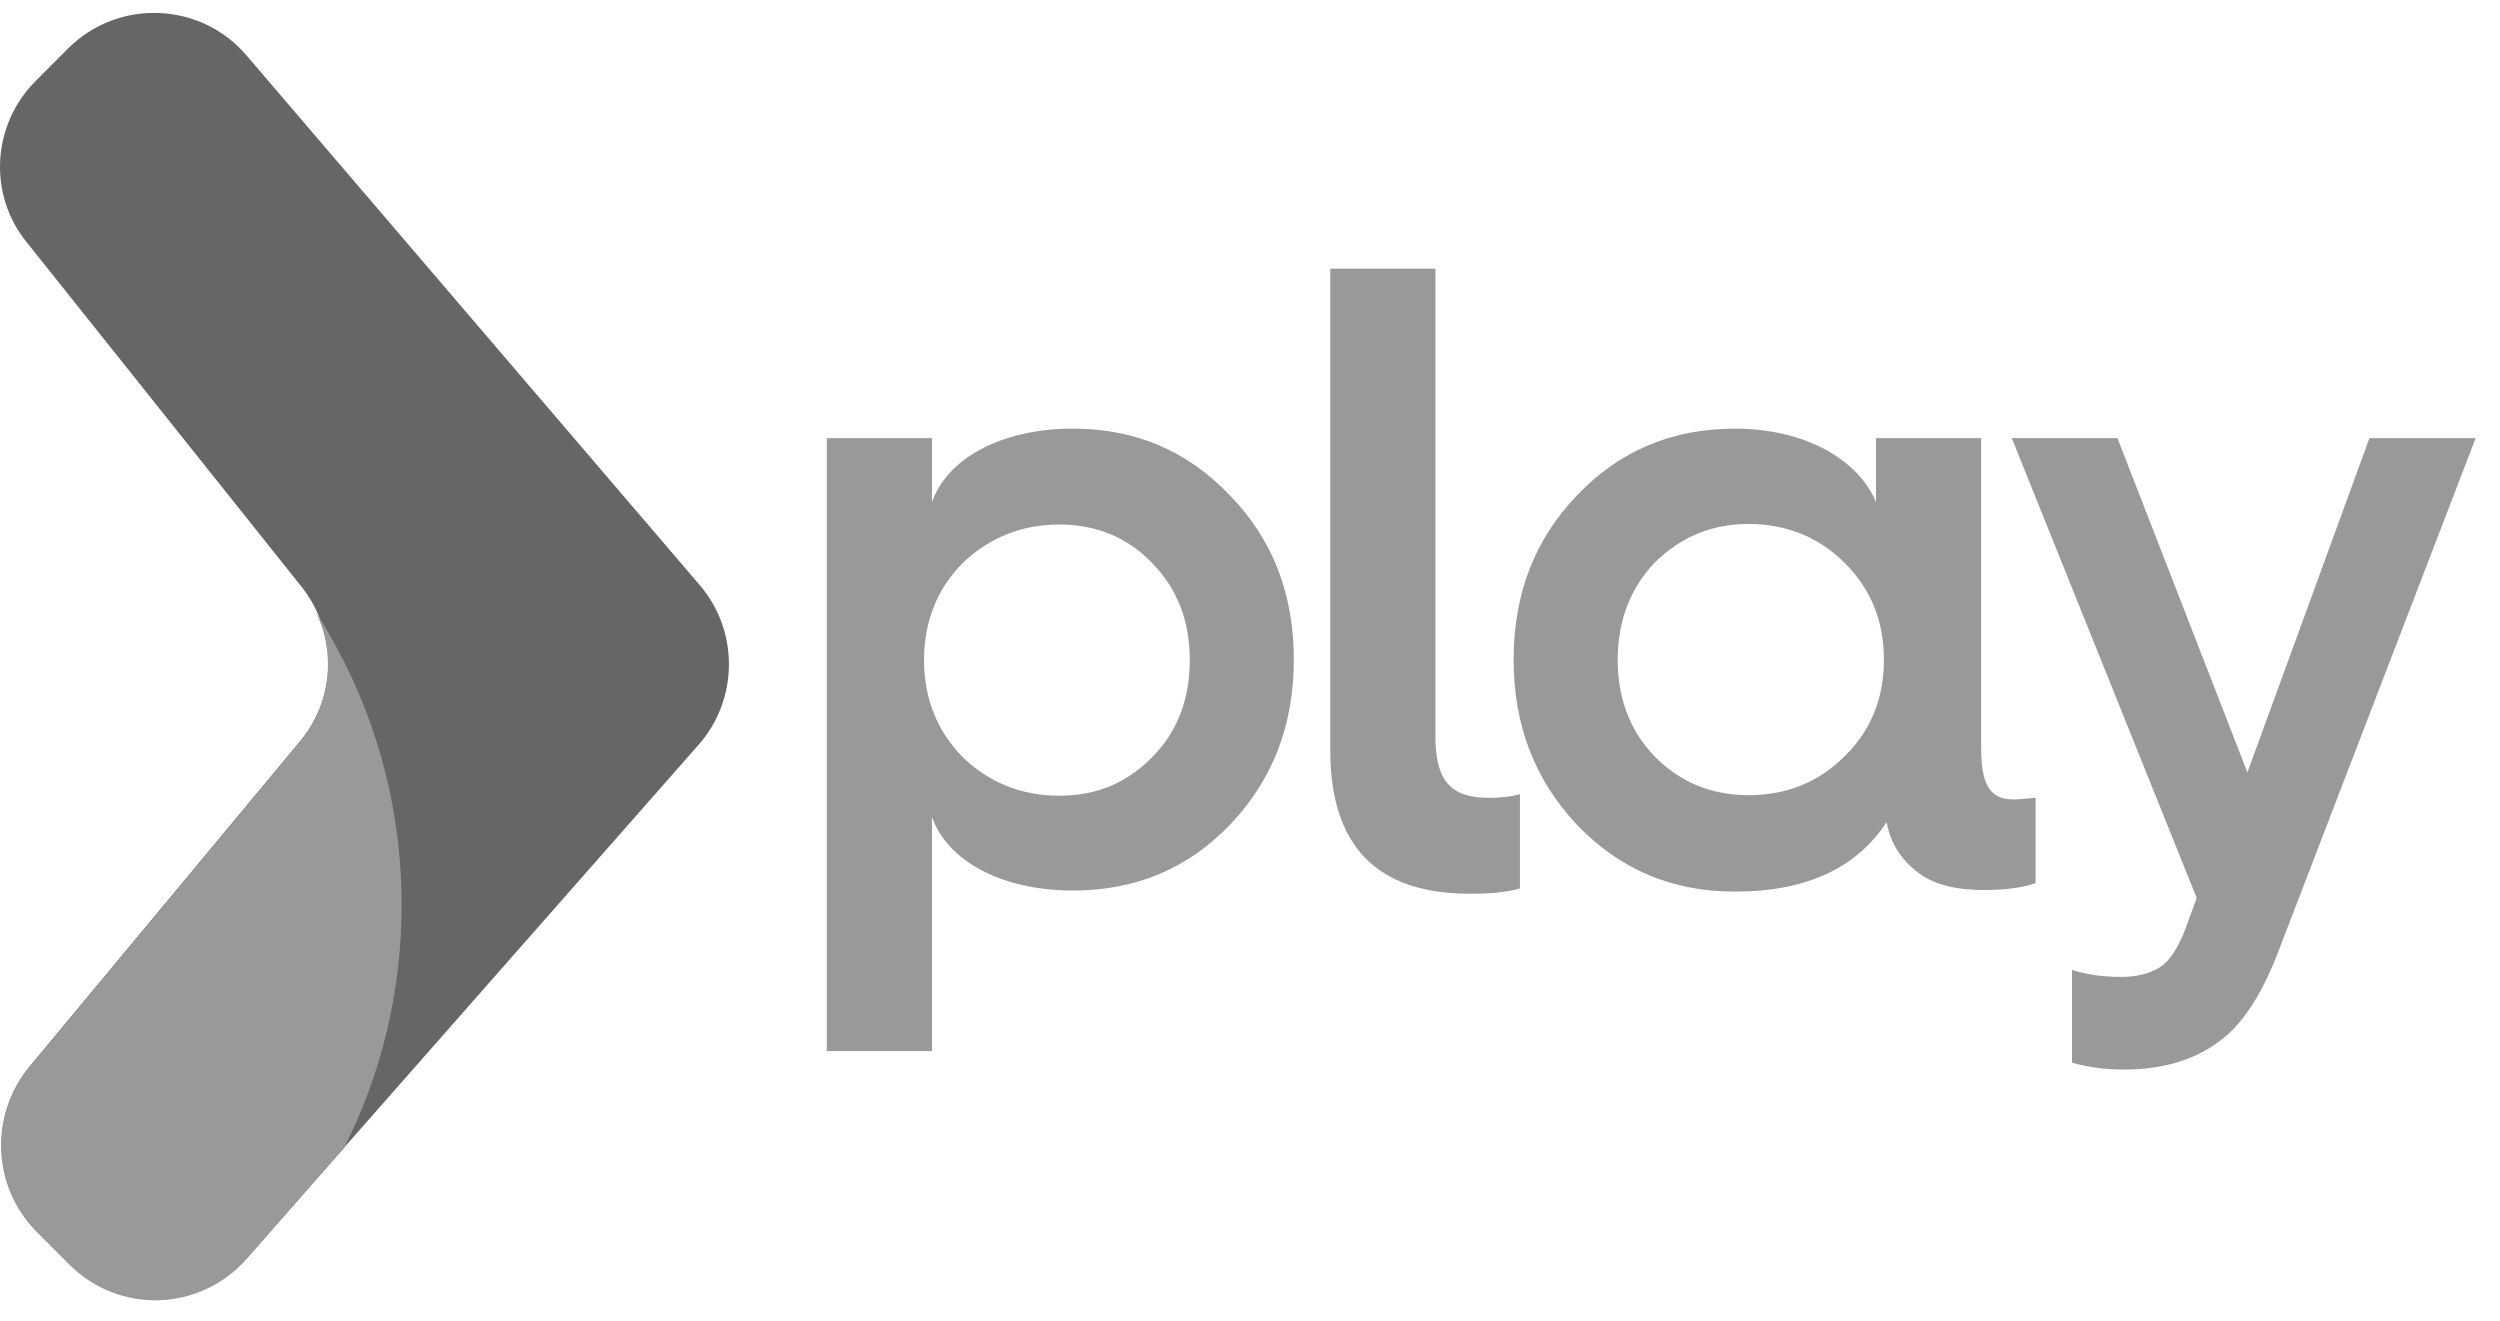
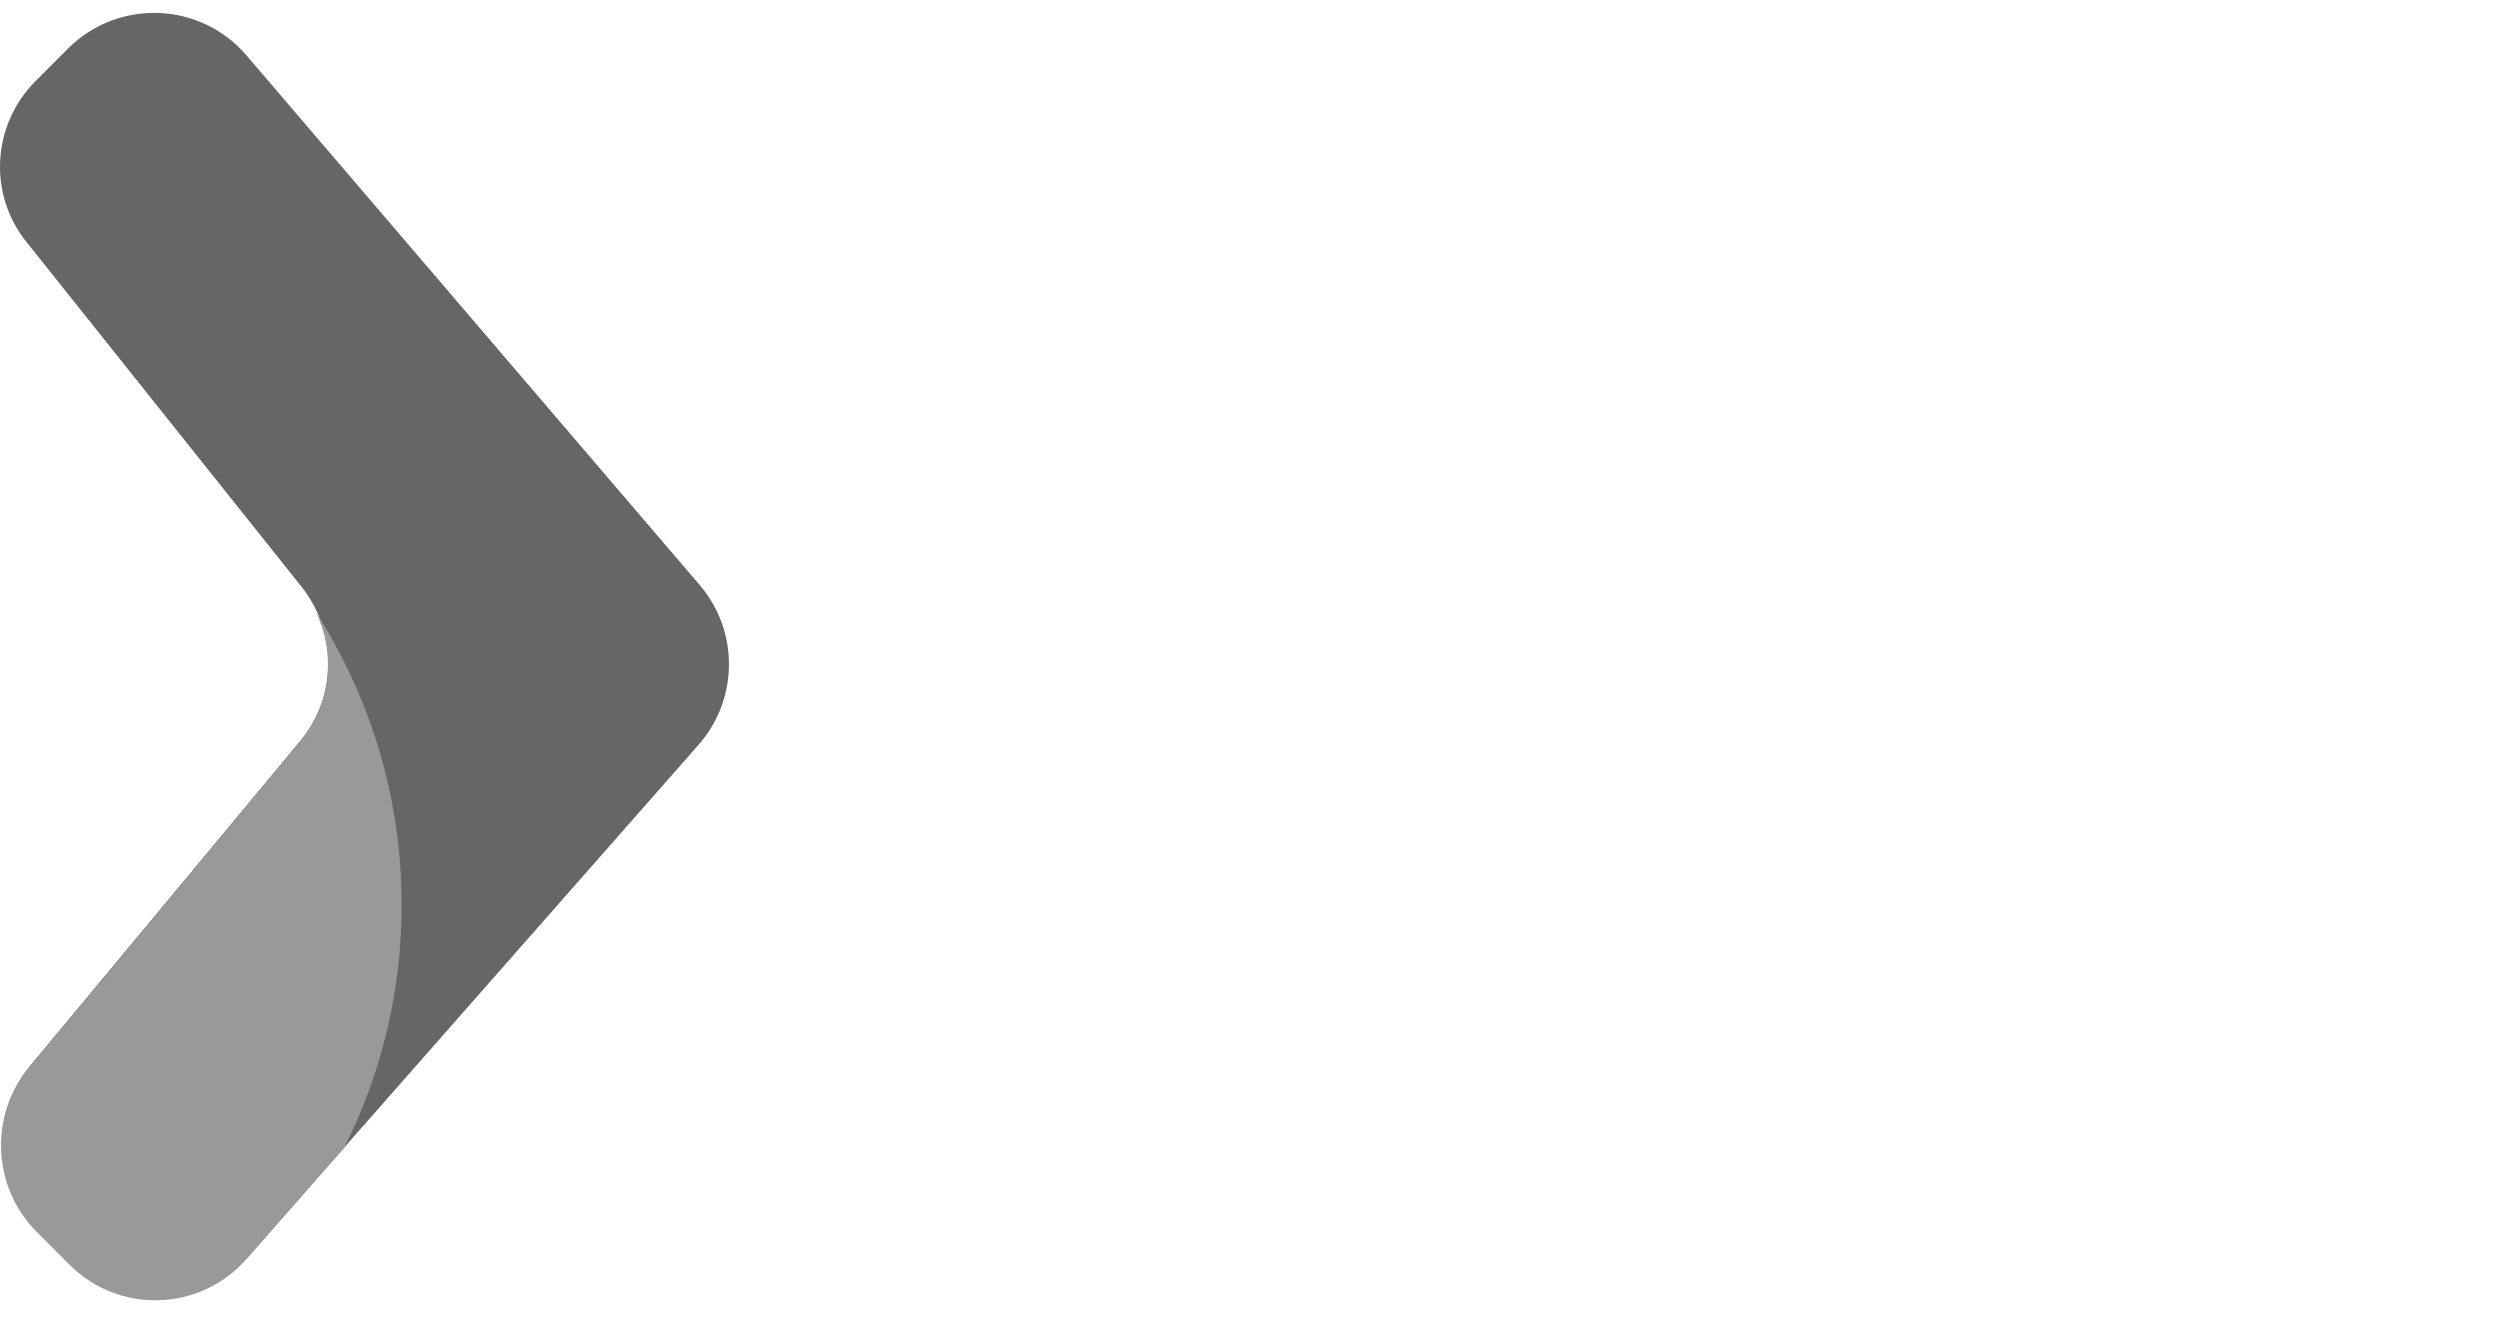
<svg xmlns="http://www.w3.org/2000/svg" width="106" height="56" viewBox="0 0 106 56" fill="none">
  <path d="M1.505 3.44L2.894 2.047C5.022 -0.064 8.494 0.071 10.443 2.339L29.662 24.799C31.341 26.753 31.319 29.651 29.617 31.582L10.465 53.346C8.494 55.57 5.067 55.682 2.961 53.571L1.572 52.178C-0.309 50.291 -0.444 47.282 1.259 45.215L12.727 31.425C14.295 29.538 14.318 26.821 12.794 24.889L1.147 10.29C-0.511 8.269 -0.354 5.304 1.505 3.44Z" fill="#666666" />
  <path d="M12.706 31.471L1.237 45.262C-0.466 47.306 -0.331 50.338 1.55 52.225L2.939 53.617C5.045 55.728 8.472 55.616 10.443 53.393L14.587 48.676C16.155 45.576 17.029 42.073 17.029 38.367C17.029 33.785 15.685 29.54 13.4 25.969C14.251 27.721 14.027 29.899 12.706 31.471Z" fill="#999999" />
-   <path d="M39.515 44.564H35.057V18.578H39.515V21.296C40.142 19.476 42.404 18.174 45.495 18.174C48.139 18.174 50.356 19.117 52.148 21.004C53.962 22.868 54.858 25.181 54.858 27.966C54.858 30.751 53.962 33.065 52.148 34.974C50.356 36.838 48.139 37.759 45.495 37.759C42.404 37.759 40.142 36.456 39.515 34.637V44.564ZM40.814 23.878C39.739 24.956 39.179 26.349 39.179 27.989C39.179 29.628 39.739 30.998 40.814 32.099C41.934 33.177 43.3 33.738 44.913 33.738C46.526 33.738 47.803 33.177 48.855 32.099C49.931 31.021 50.446 29.628 50.446 27.989C50.446 26.349 49.931 24.979 48.855 23.878C47.825 22.8 46.503 22.239 44.913 22.239C43.323 22.239 41.934 22.8 40.814 23.878ZM56.404 11.391H60.862V31.223C60.862 33.042 61.467 33.828 63.102 33.828C63.617 33.828 64.065 33.783 64.446 33.671V37.669C63.931 37.826 63.214 37.894 62.318 37.894C58.375 37.894 56.404 35.872 56.404 31.807V11.391ZM79.543 21.296V18.578H84.001V31.695C84.001 33.289 84.381 33.896 85.367 33.896C85.636 33.896 85.972 33.851 86.308 33.828V37.444C85.815 37.624 85.076 37.736 84.113 37.736C83.037 37.736 82.186 37.557 81.514 37.13C80.686 36.568 80.17 35.827 79.991 34.861C78.692 36.838 76.541 37.804 73.562 37.804C70.919 37.804 68.702 36.883 66.865 34.974C65.073 33.065 64.177 30.751 64.177 27.966C64.177 25.181 65.073 22.868 66.865 21.004C68.679 19.094 70.919 18.174 73.562 18.174C76.564 18.174 78.826 19.521 79.543 21.296ZM78.199 32.076C79.319 30.998 79.879 29.606 79.879 27.966C79.879 26.327 79.319 24.957 78.199 23.856C77.124 22.778 75.735 22.216 74.145 22.216C72.554 22.216 71.255 22.778 70.158 23.856C69.127 24.934 68.59 26.327 68.59 27.966C68.59 29.606 69.105 30.976 70.158 32.076C71.233 33.154 72.532 33.716 74.145 33.716C75.757 33.716 77.124 33.154 78.199 32.076ZM87.853 41.128C88.413 41.307 89.108 41.42 89.936 41.42C90.653 41.42 91.168 41.263 91.572 41.016C91.975 40.769 92.356 40.184 92.647 39.421L93.14 38.073L85.3 18.578H89.78L95.29 32.75L100.464 18.578H104.967L96.567 40.432C96.007 41.891 95.335 43.014 94.551 43.778C93.431 44.811 91.953 45.35 90.049 45.35C89.22 45.35 88.481 45.238 87.853 45.058V41.128Z" fill="#999999" />
</svg>